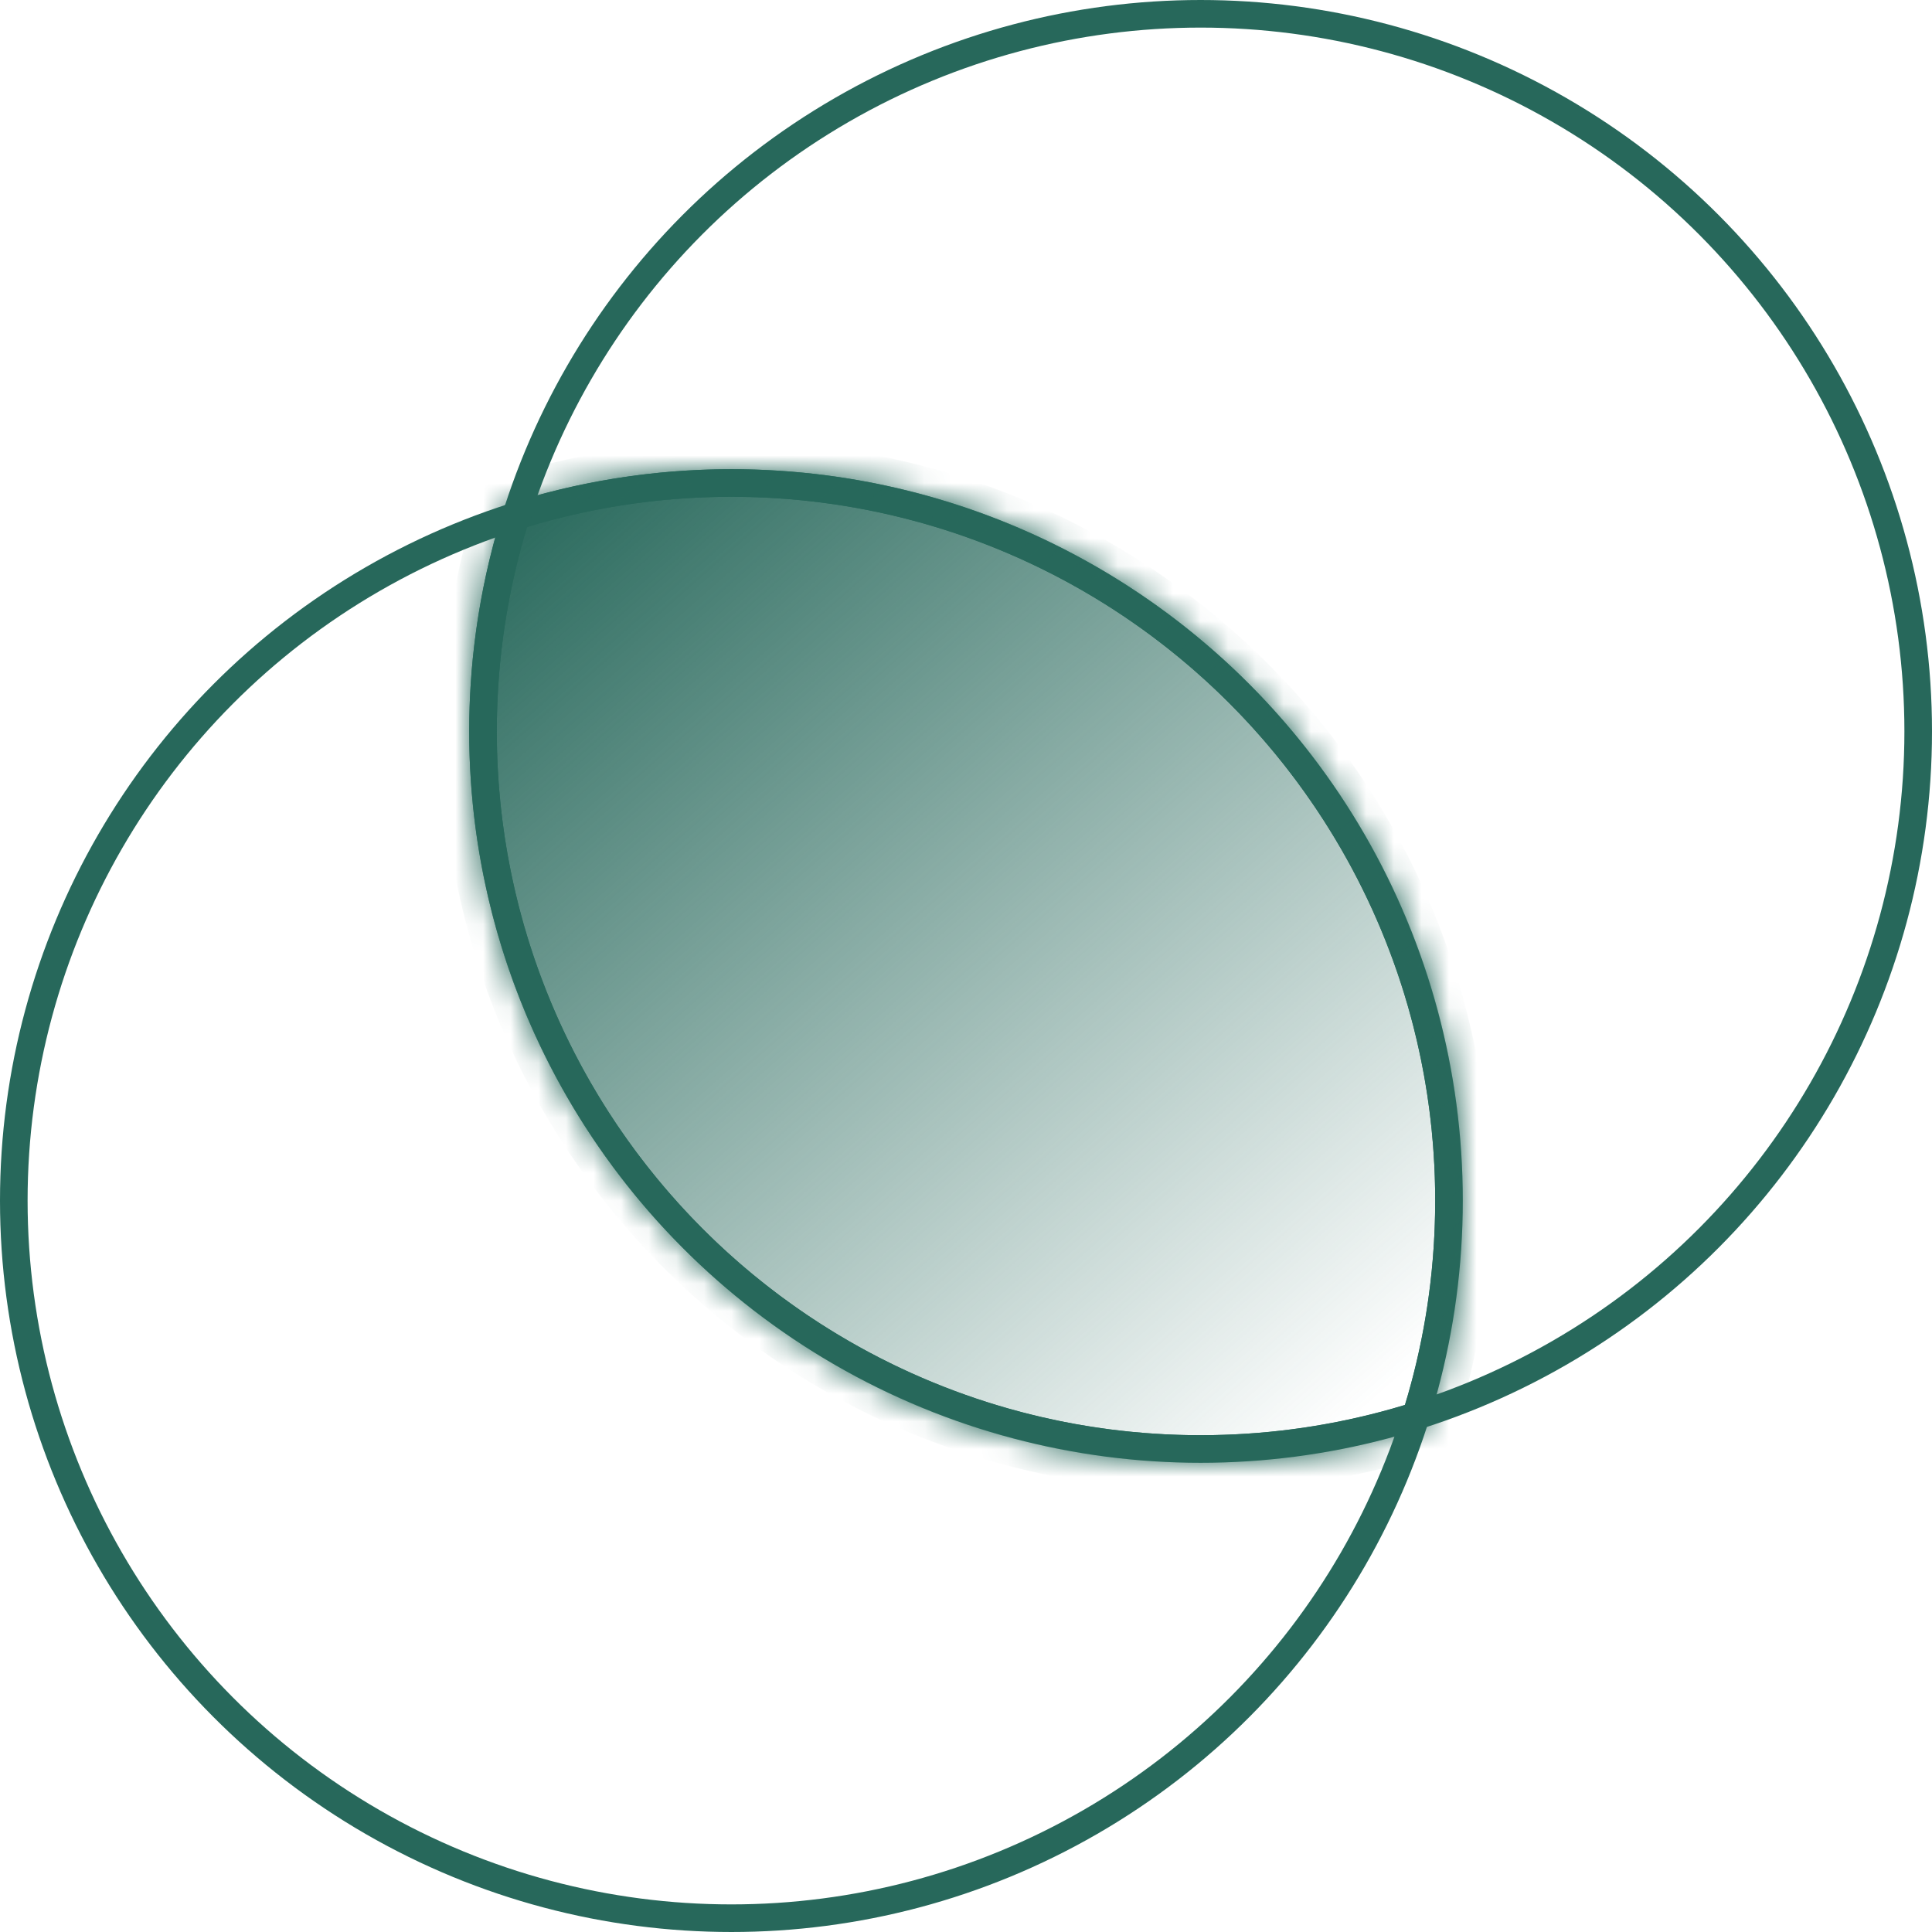
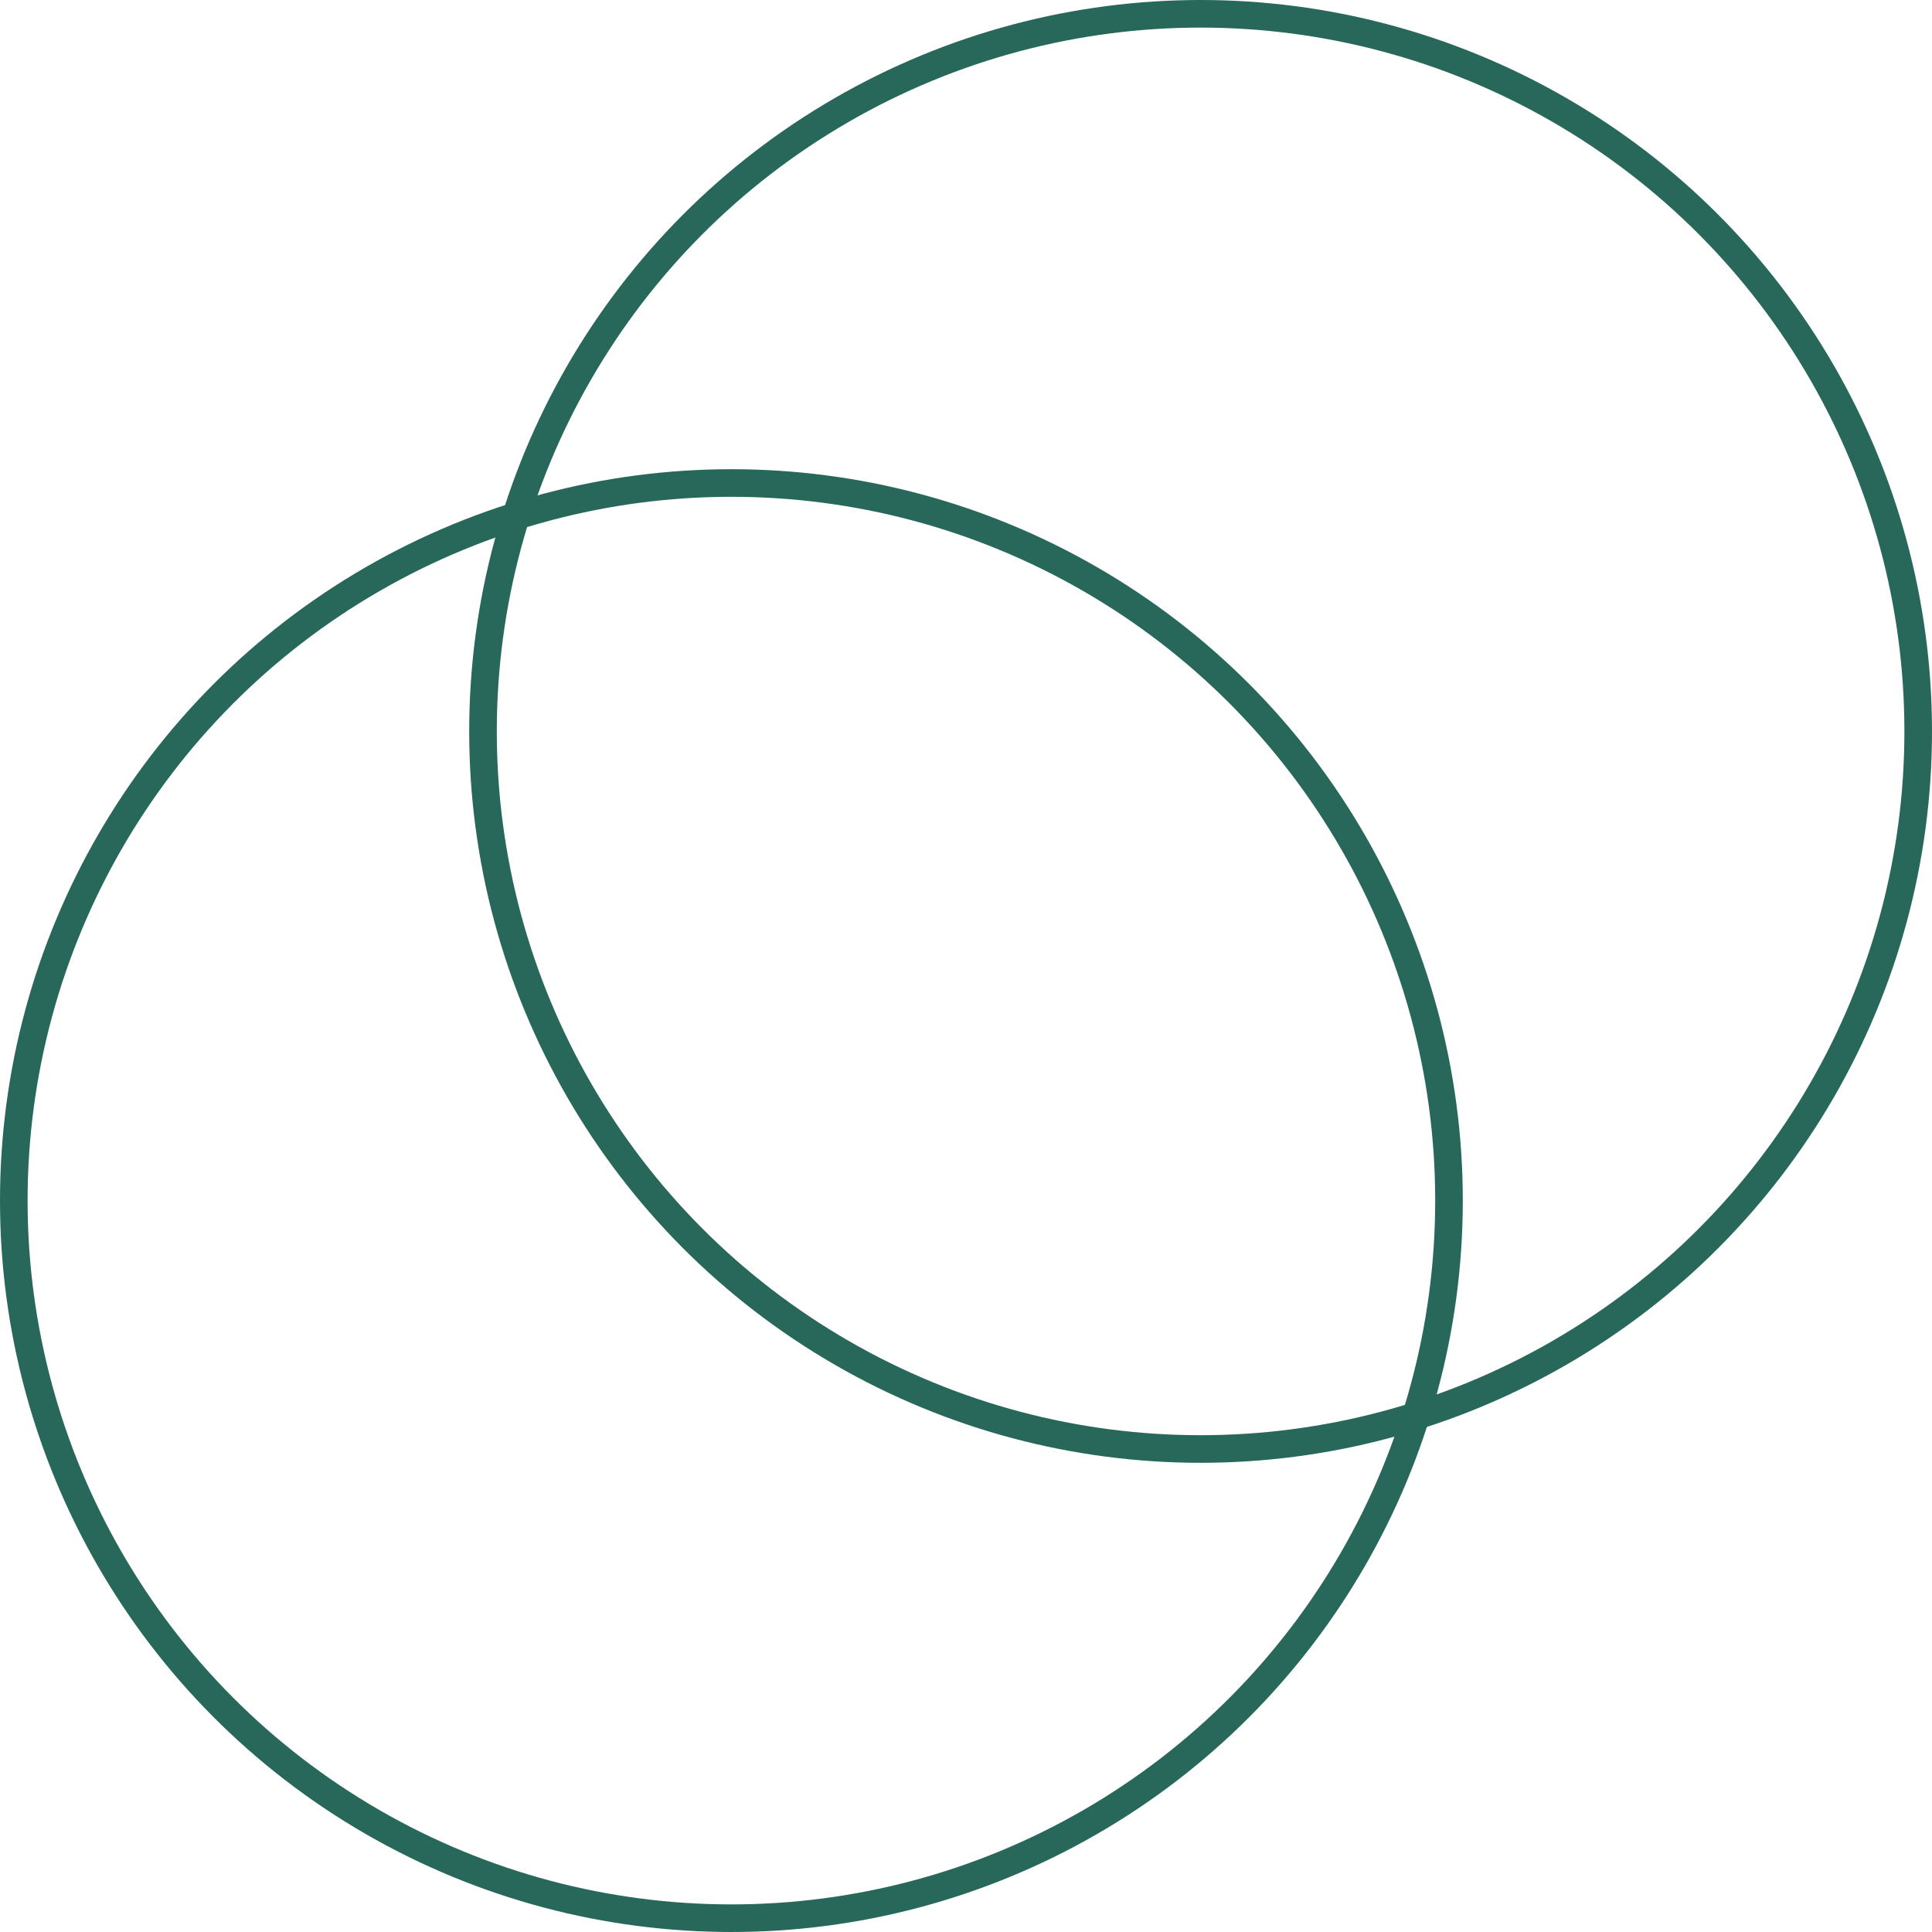
<svg xmlns="http://www.w3.org/2000/svg" width="70" height="70" viewBox="0 0 70 70" fill="none">
  <circle cx="26.5" cy="43.5" r="26" stroke="#27685B" />
  <mask id="path-2-inside-1_74_18" fill="white">
-     <path fill-rule="evenodd" clip-rule="evenodd" d="M18.295 18.295C20.878 17.454 23.636 17 26.5 17C41.136 17 53 28.864 53 43.5C53 46.364 52.546 49.122 51.705 51.705C49.122 52.546 46.364 53 43.5 53C28.864 53 17 41.136 17 26.5C17 23.636 17.454 20.878 18.295 18.295Z" />
-   </mask>
-   <path fill-rule="evenodd" clip-rule="evenodd" d="M18.295 18.295C20.878 17.454 23.636 17 26.5 17C41.136 17 53 28.864 53 43.5C53 46.364 52.546 49.122 51.705 51.705C49.122 52.546 46.364 53 43.5 53C28.864 53 17 41.136 17 26.5C17 23.636 17.454 20.878 18.295 18.295Z" fill="url(#paint0_linear_74_18)" />
-   <path d="M18.295 18.295L17.985 17.344L17.501 17.501L17.344 17.985L18.295 18.295ZM51.705 51.705L52.015 52.656L52.499 52.499L52.656 52.015L51.705 51.705ZM18.604 19.246C21.089 18.437 23.742 18 26.5 18V16C23.53 16 20.668 16.471 17.985 17.344L18.604 19.246ZM26.5 18C40.583 18 52 29.417 52 43.5H54C54 28.312 41.688 16 26.5 16V18ZM52 43.5C52 46.258 51.563 48.911 50.754 51.396L52.656 52.015C53.529 49.332 54 46.47 54 43.5H52ZM51.396 50.754C48.911 51.563 46.258 52 43.5 52V54C46.47 54 49.332 53.529 52.015 52.656L51.396 50.754ZM43.5 52C29.417 52 18 40.583 18 26.5H16C16 41.688 28.312 54 43.5 54V52ZM18 26.5C18 23.742 18.437 21.089 19.246 18.604L17.344 17.985C16.471 20.668 16 23.53 16 26.5H18Z" fill="#27685B" mask="url(#path-2-inside-1_74_18)" />
+     </mask>
  <circle cx="43.5" cy="26.5" r="26" stroke="#27685B" />
  <defs>
    <linearGradient id="paint0_linear_74_18" x1="19.5" y1="17" x2="49.5" y2="51" gradientUnits="userSpaceOnUse">
      <stop stop-color="#27685B" />
      <stop offset="1" stop-color="#27685B" stop-opacity="0" />
    </linearGradient>
  </defs>
</svg>